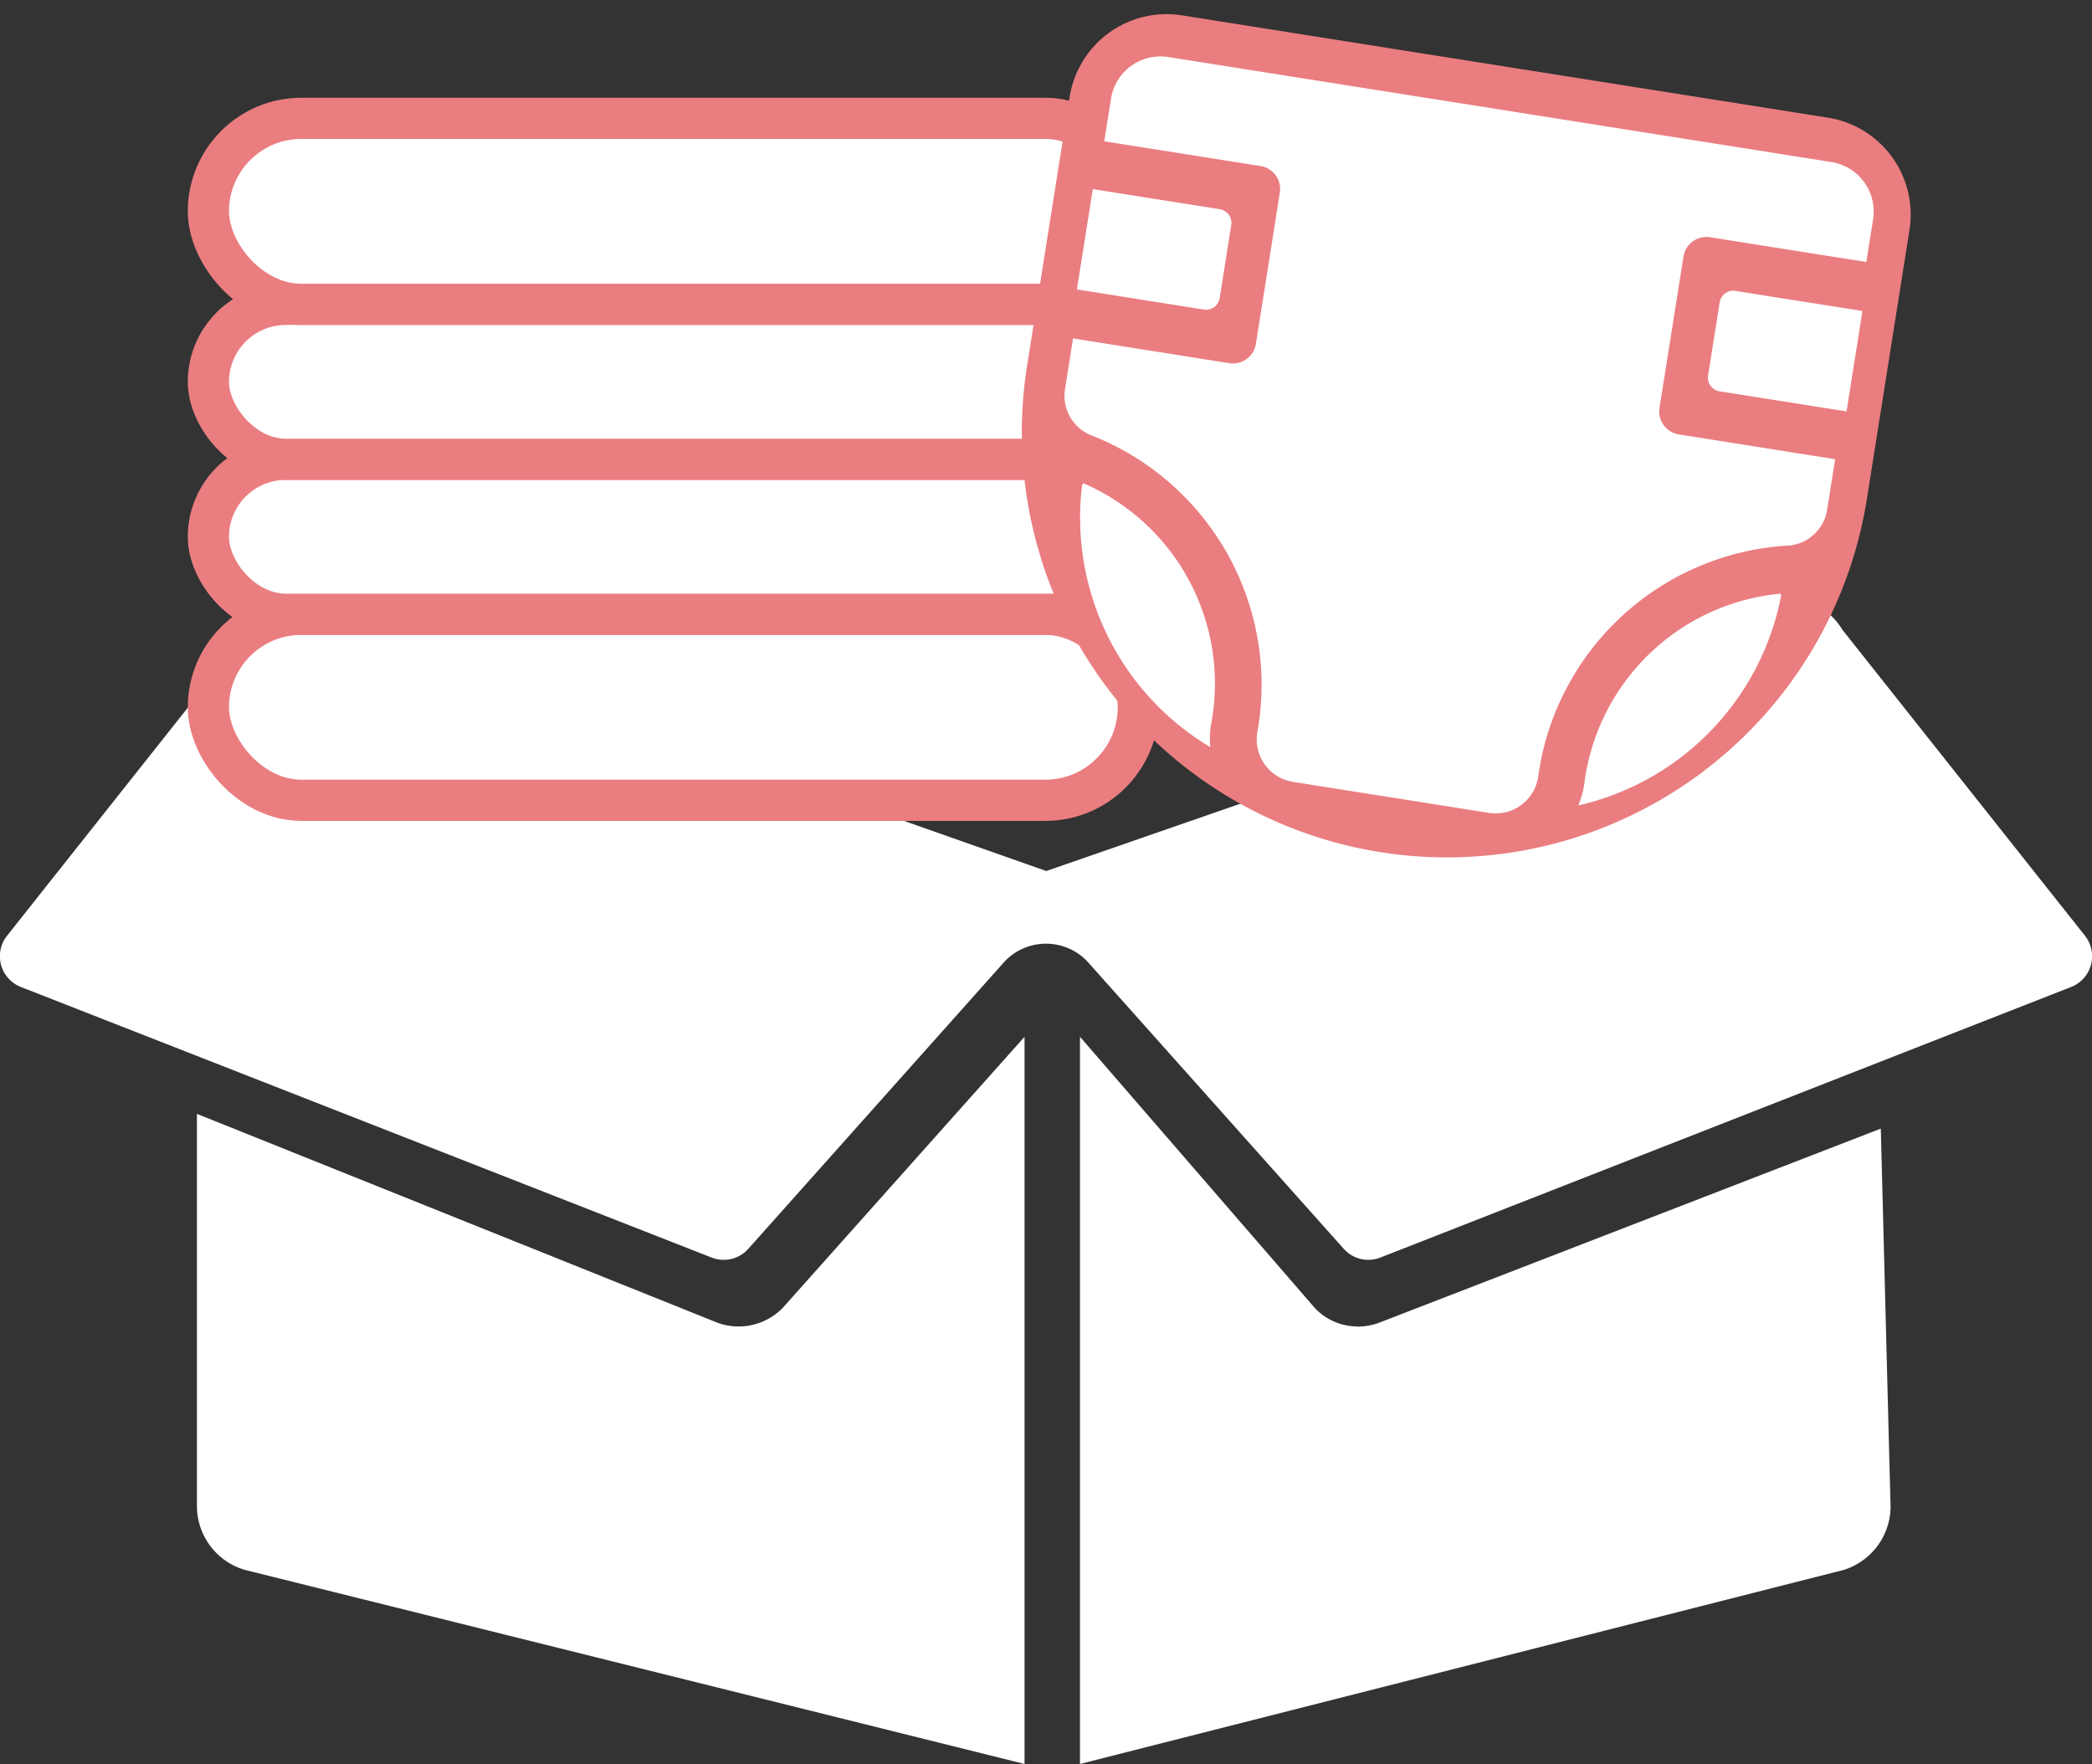
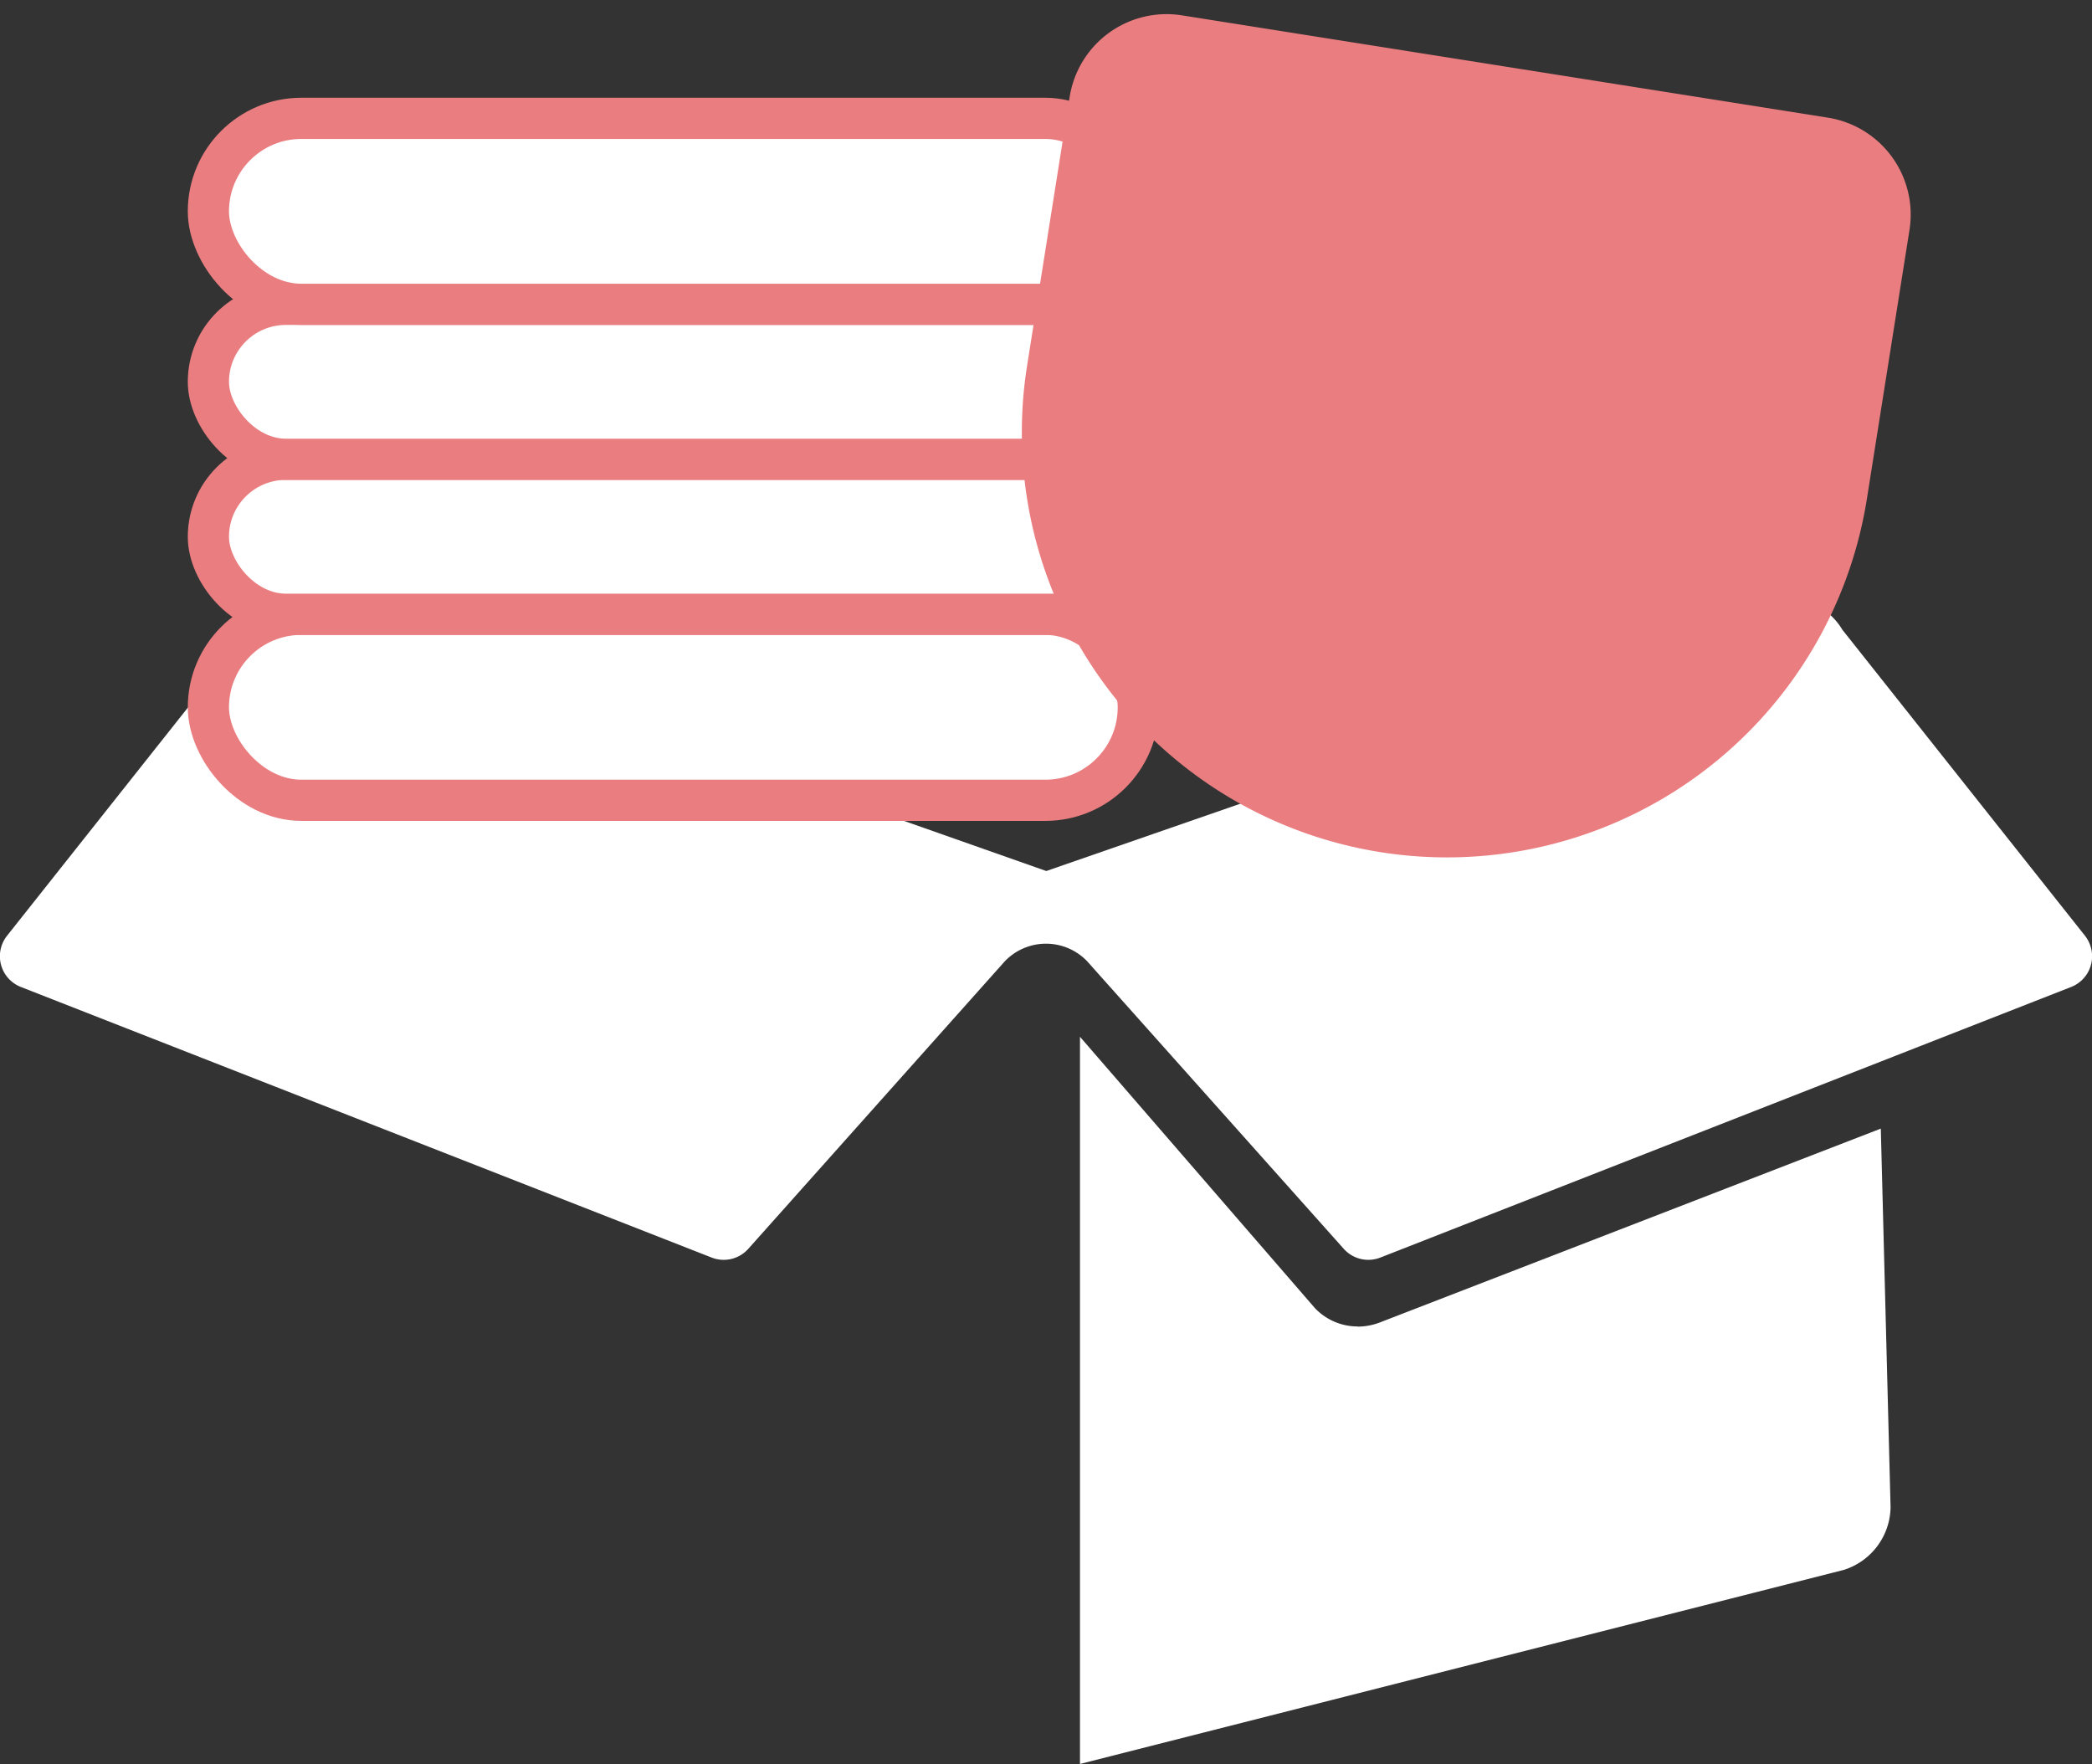
<svg xmlns="http://www.w3.org/2000/svg" width="50.786" height="42.823" viewBox="0 0 50.786 42.823">
  <rect x="0" y="0" width="50.786" height="42.823" fill="#333333" stroke="none" />
  <defs>
    <clipPath id="clip-path">
      <rect id="長方形_703" data-name="長方形 703" width="50.786" height="34.414" fill="none" />
    </clipPath>
    <clipPath id="clip-path-2">
-       <rect id="長方形_751" data-name="長方形 751" width="18.917" height="16.906" fill="none" />
-     </clipPath>
+       </clipPath>
  </defs>
  <g id="グループ_1159" data-name="グループ 1159" transform="translate(-754.107 -1623.706)">
    <g id="グループ_1148" data-name="グループ 1148" transform="translate(744.107 1616.942)">
      <g id="グループ_1072" data-name="グループ 1072" transform="translate(10 15.172)">
        <g id="グループ_1071" data-name="グループ 1071" clip-path="url(#clip-path)">
-           <path id="パス_259" data-name="パス 259" d="M27.265,37.888l-12.636-5.07v9.549a1.617,1.617,0,0,0,1.158,1.52L34.72,48.6V30.947L28.848,37.53a1.5,1.5,0,0,1-1.586.358" transform="translate(-9.848 -14.186)" fill="#fff" />
          <path id="パス_260" data-name="パス 260" d="M60.614,29.026,54.726,21.6a1.6,1.6,0,0,0-.851-.691L35.91,14.8a1.622,1.622,0,0,0-1.033,0L16.908,20.911a1.6,1.6,0,0,0-.851.691l-5.884,7.424a.8.8,0,0,0,.129,1.128.813.813,0,0,0,.208.119L27.275,36.84a.8.8,0,0,0,.892-.213l6.228-6.981a1.384,1.384,0,0,1,1.957-.039c.013.012.026.026.039.039l6.229,6.981a.8.8,0,0,0,.891.213l16.765-6.567a.8.8,0,0,0,.457-1.039.814.814,0,0,0-.119-.208M35.4,27.457,21.11,22.423l14.28-4.818,14.831,4.71Z" transform="translate(-10 -14.72)" fill="#fff" />
          <path id="パス_261" data-name="パス 261" d="M42.13,37.979a1.428,1.428,0,0,1-1.048-.449l-5.7-6.583V48.6l18.542-4.711a1.622,1.622,0,0,0,1.136-1.52l-.237-9.193L42.635,37.892a1.54,1.54,0,0,1-.51.091" transform="translate(-9.164 -14.186)" fill="#fff" />
        </g>
      </g>
    </g>
    <g id="グループ_1152" data-name="グループ 1152" transform="translate(-31.941 -2)">
      <rect id="長方形_752" data-name="長方形 752" width="22.575" height="4.515" rx="2.257" transform="translate(791.107 1640.619)" fill="#fff" stroke="#ea7d80" stroke-width="1" />
      <rect id="長方形_753" data-name="長方形 753" width="22.575" height="3.762" rx="1.881" transform="translate(791.107 1636.856)" fill="#fff" stroke="#ea7d80" stroke-width="1" />
      <rect id="長方形_754" data-name="長方形 754" width="22.575" height="3.762" rx="1.881" transform="translate(791.107 1633.094)" fill="#fff" stroke="#ea7d80" stroke-width="1" />
      <rect id="長方形_755" data-name="長方形 755" width="22.575" height="4.515" rx="2.257" transform="translate(791.107 1628.579)" fill="#fff" stroke="#ea7d80" stroke-width="1" />
      <g id="グループ_1151" data-name="グループ 1151" transform="translate(812.388 1625.706) rotate(9)">
        <path id="長方形_756" data-name="長方形 756" d="M2.382,0H18.26a2.382,2.382,0,0,1,2.382,2.382V8.989A10.321,10.321,0,0,1,10.321,19.31h0A10.321,10.321,0,0,1,0,8.989V2.382A2.382,2.382,0,0,1,2.382,0Z" fill="#ea7d80" />
        <g id="グループ_1150" data-name="グループ 1150" transform="translate(0.905 1.051)">
          <g id="グループ_1149" data-name="グループ 1149" clip-path="url(#clip-path-2)">
            <path id="パス_320" data-name="パス 320" d="M.017,0,0,.061A6.485,6.485,0,0,0,4.069,5.848,2.17,2.17,0,0,1,4,5.336,5.3,5.3,0,0,0,.017,0" transform="translate(0.868 10.54)" fill="#fff" />
            <path id="パス_321" data-name="パス 321" d="M3.456,2.132V.334A.334.334,0,0,0,3.122,0H0V2.466H3.122a.334.334,0,0,0,.334-.334" transform="translate(0 3.454)" fill="#fff" />
            <path id="パス_322" data-name="パス 322" d="M4.051,0A5.3,5.3,0,0,0,.064,5.336,2.17,2.17,0,0,1,0,5.848,6.484,6.484,0,0,0,4.068.061Z" transform="translate(13.98 10.54)" fill="#fff" />
-             <path id="パス_323" data-name="パス 323" d="M14.326,6.545V2.828a.564.564,0,0,1,.564-.564h3.841V1.216A1.216,1.216,0,0,0,17.516,0H1.216A1.216,1.216,0,0,0,0,1.216V2.264H3.841a.564.564,0,0,1,.564.564V6.545a.565.565,0,0,1-.564.564H0V8.355a1.034,1.034,0,0,0,.769,1A6.5,6.5,0,0,1,5.914,15.87a1.044,1.044,0,0,0,1.045,1.036h4.814a1.044,1.044,0,0,0,1.045-1.036,6.5,6.5,0,0,1,5.145-6.516,1.034,1.034,0,0,0,.769-1V7.11H14.89a.565.565,0,0,1-.564-.564" transform="translate(0.093 0)" fill="#fff" />
            <path id="パス_324" data-name="パス 324" d="M.334,0A.334.334,0,0,0,0,.334v1.8a.334.334,0,0,0,.334.334H3.456V0Z" transform="translate(15.461 3.454)" fill="#fff" />
          </g>
        </g>
      </g>
    </g>
  </g>
</svg>